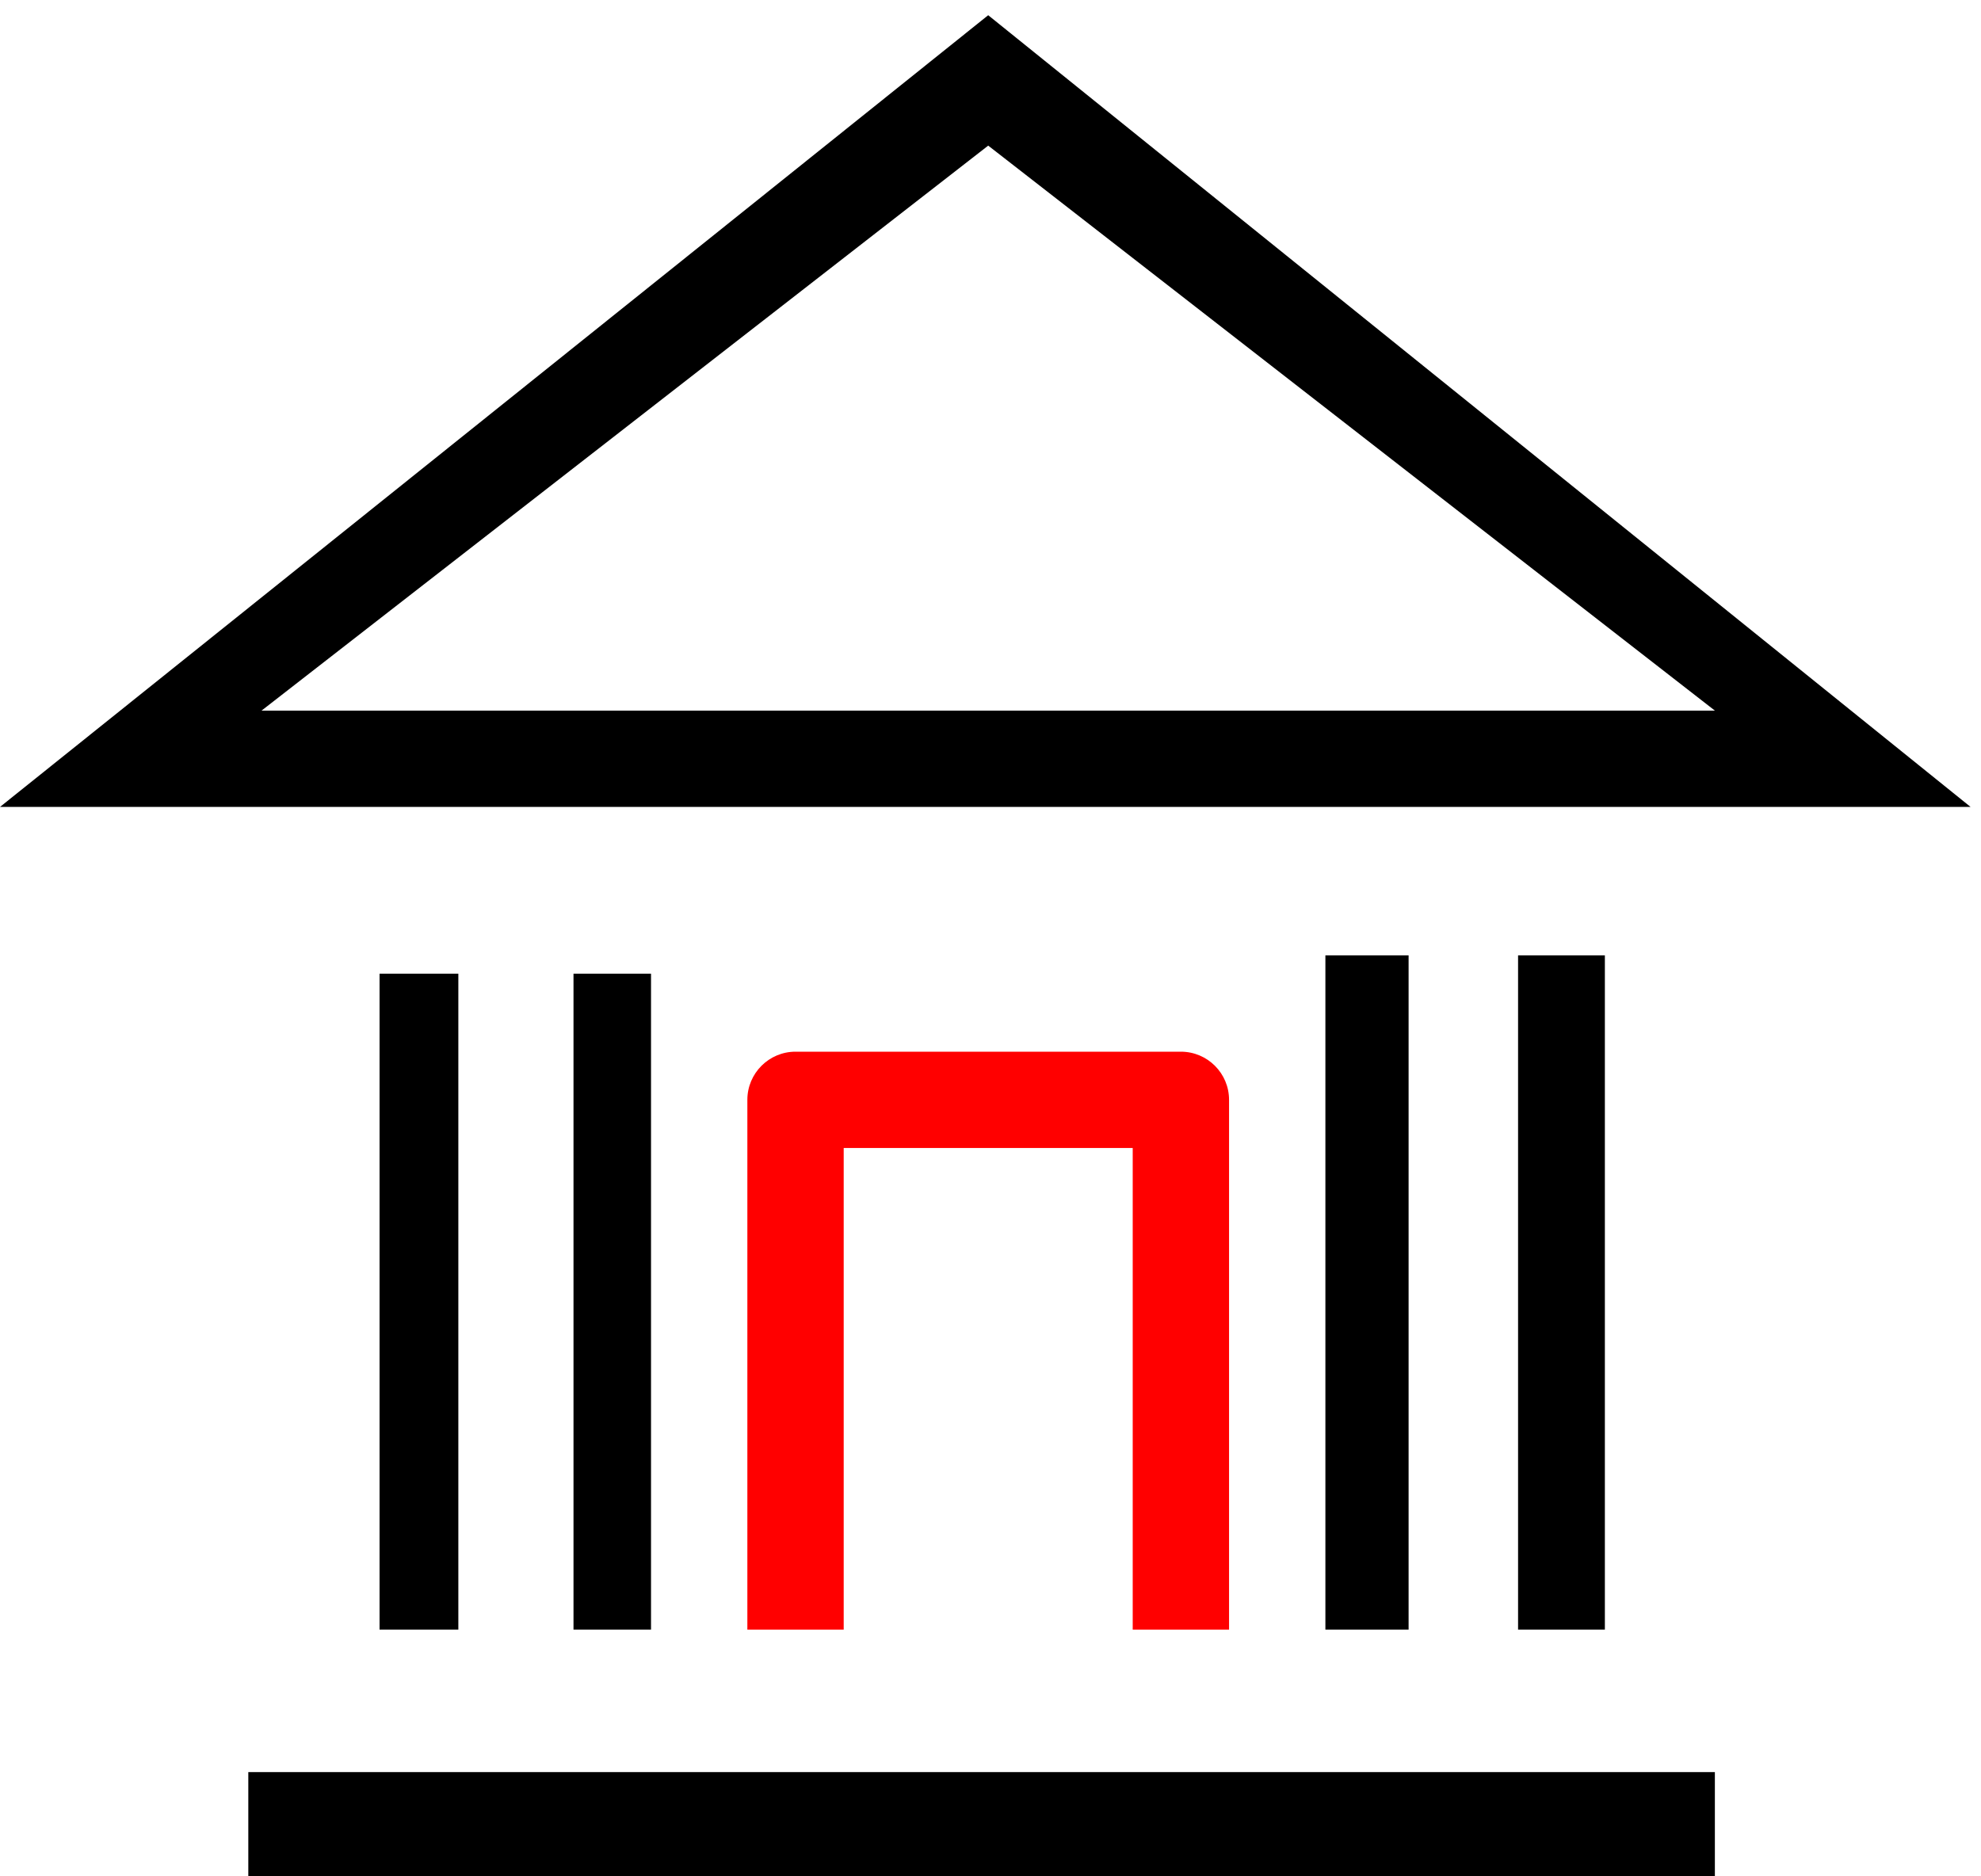
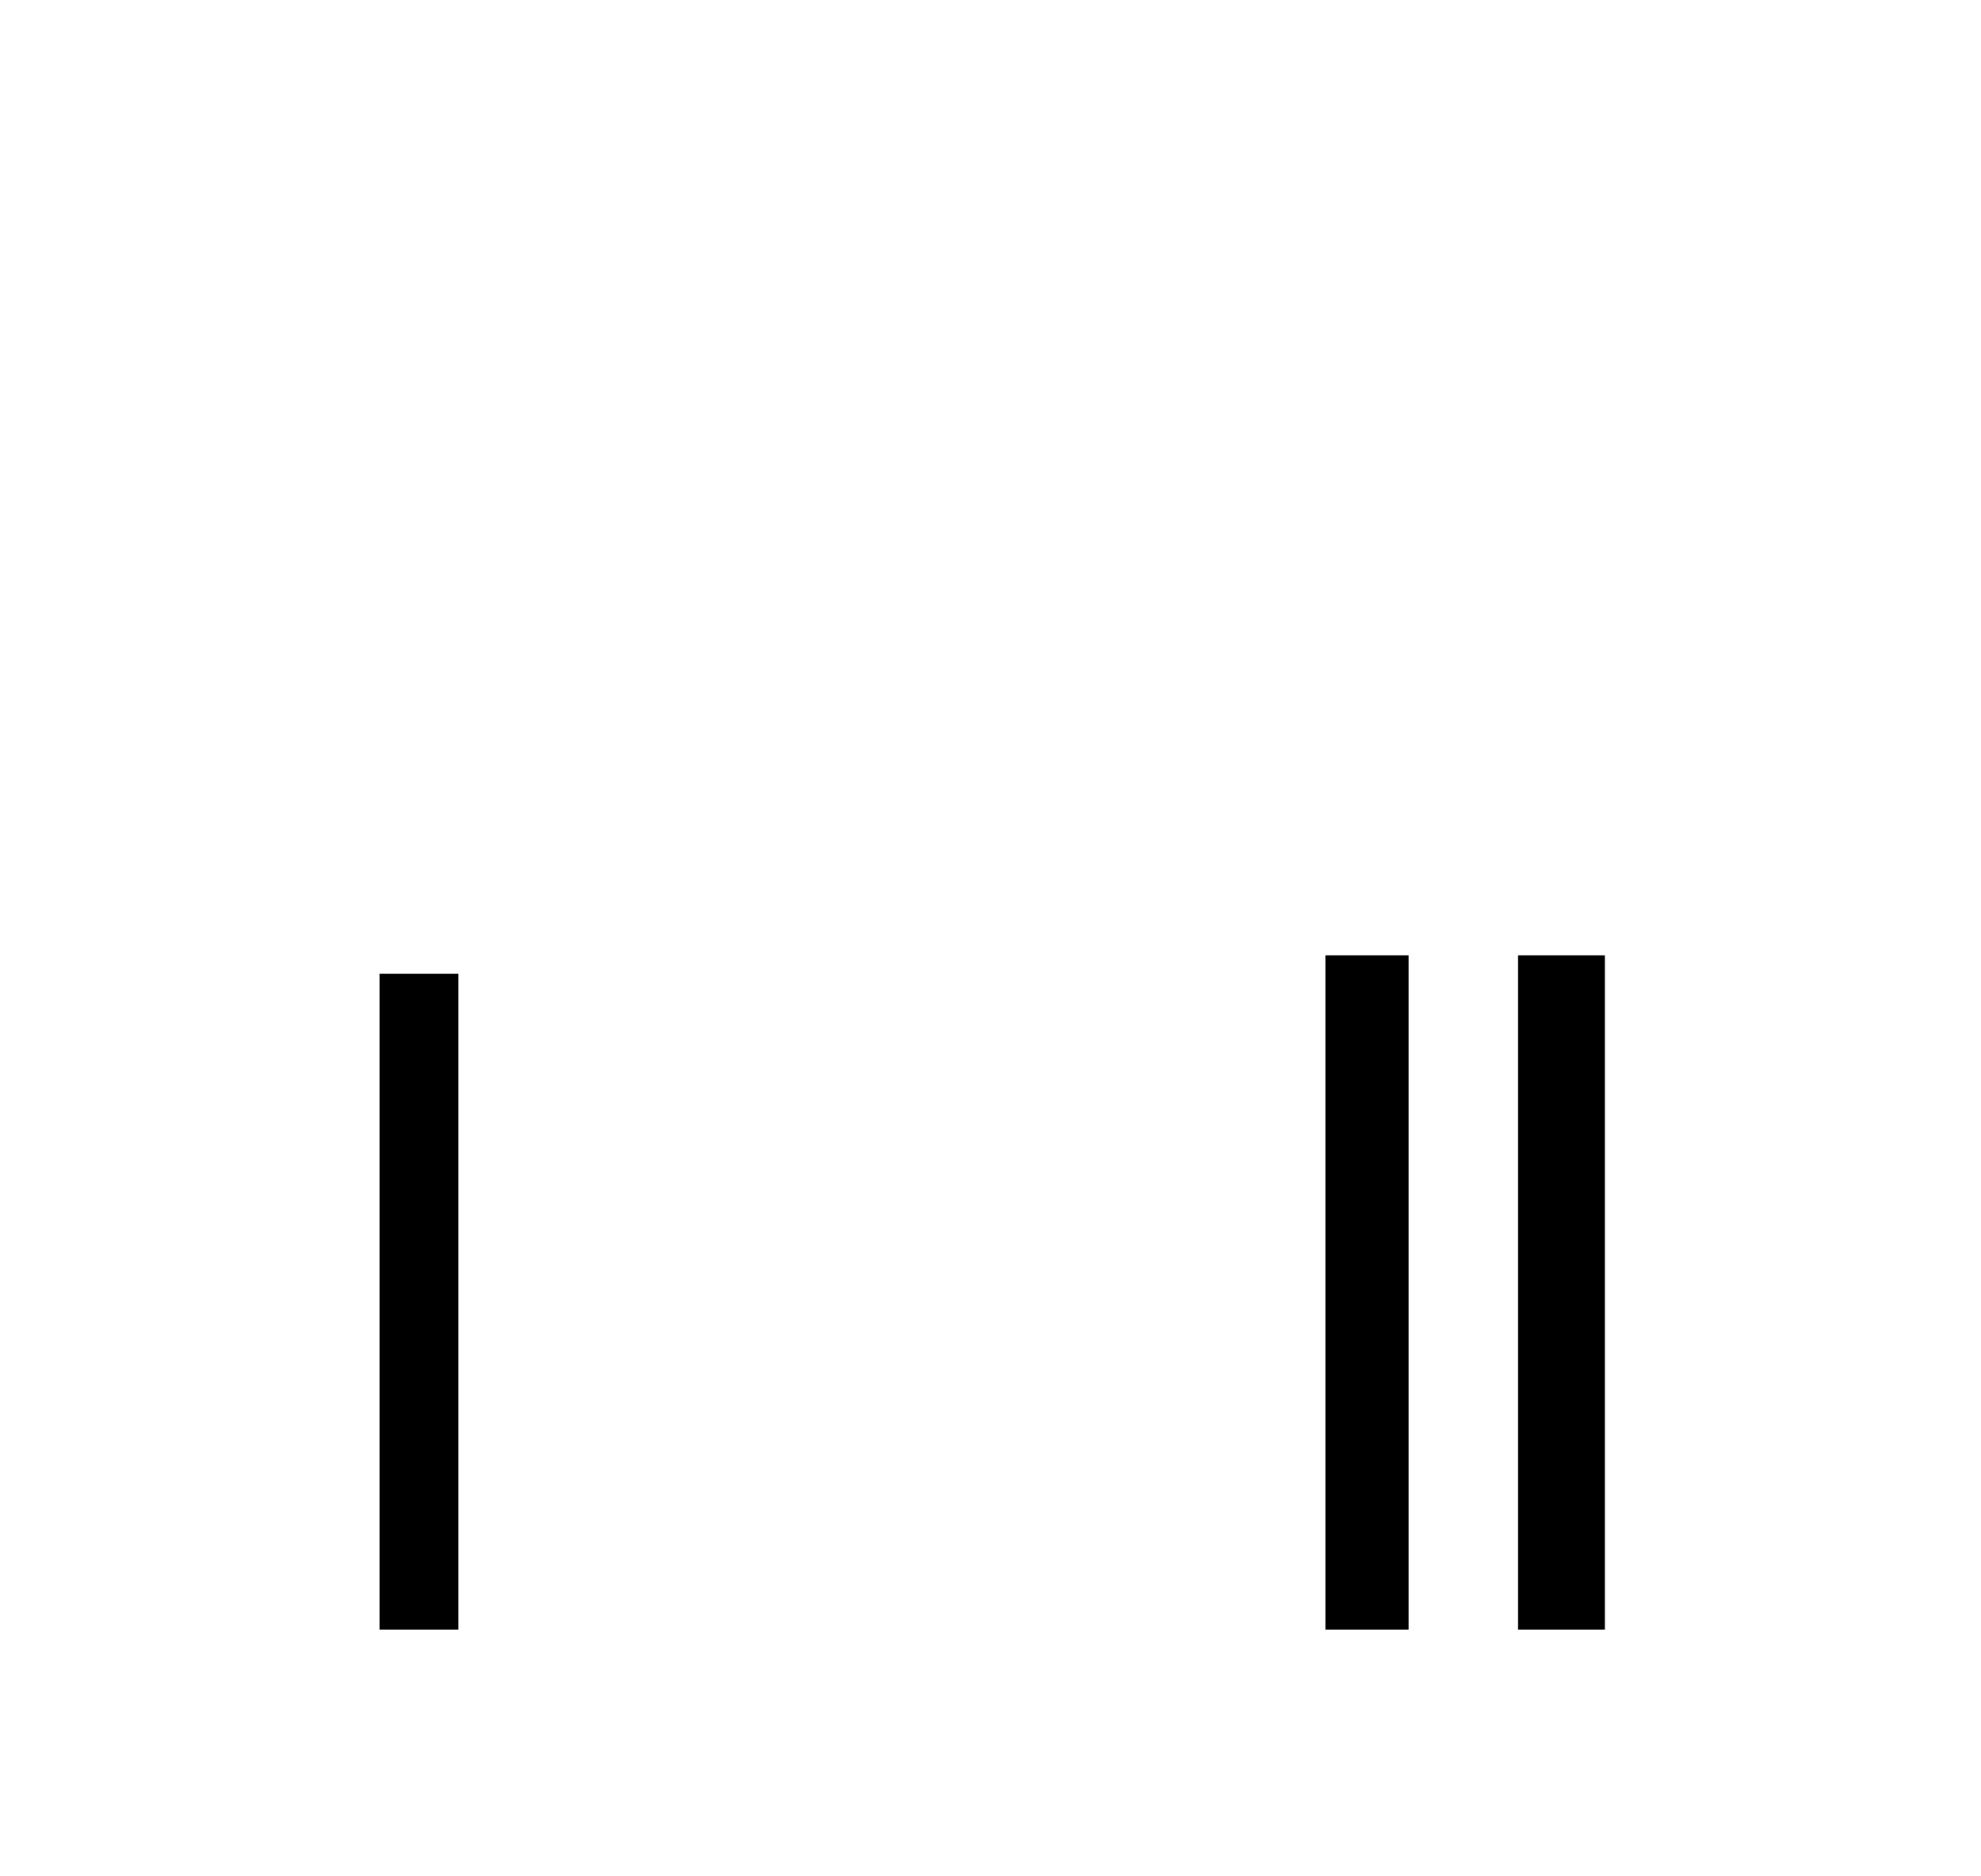
<svg xmlns="http://www.w3.org/2000/svg" width="38" height="36" viewBox="0 0 38 36" fill="none">
-   <path fill-rule="evenodd" clip-rule="evenodd" d="M5.017 13.634H32.895L18.956 2.794L5.017 13.634ZM0 15.482L18.956 0.292L37.8 15.482H0Z" fill="black" />
-   <path fill-rule="evenodd" clip-rule="evenodd" d="M4.763 36V34H32.895V36H4.763Z" fill="black" />
-   <path fill-rule="evenodd" clip-rule="evenodd" d="M21.728 31.266V22.026H16.184V31.266H14.336V21.102C14.336 20.592 14.75 20.178 15.26 20.178H22.652C23.162 20.178 23.576 20.592 23.576 21.102V31.266" fill="#FF0000" />
  <path fill-rule="evenodd" clip-rule="evenodd" d="M25.424 31.266V18.33L27.02 18.33V31.266H25.424Z" fill="black" />
  <path fill-rule="evenodd" clip-rule="evenodd" d="M29.12 31.266V18.33H30.785V31.266H29.12Z" fill="black" />
  <path fill-rule="evenodd" clip-rule="evenodd" d="M7.281 31.266V18.682H8.792V31.266" fill="black" />
-   <path fill-rule="evenodd" clip-rule="evenodd" d="M11.001 31.266V18.682L12.488 18.682V31.266" fill="black" />
</svg>